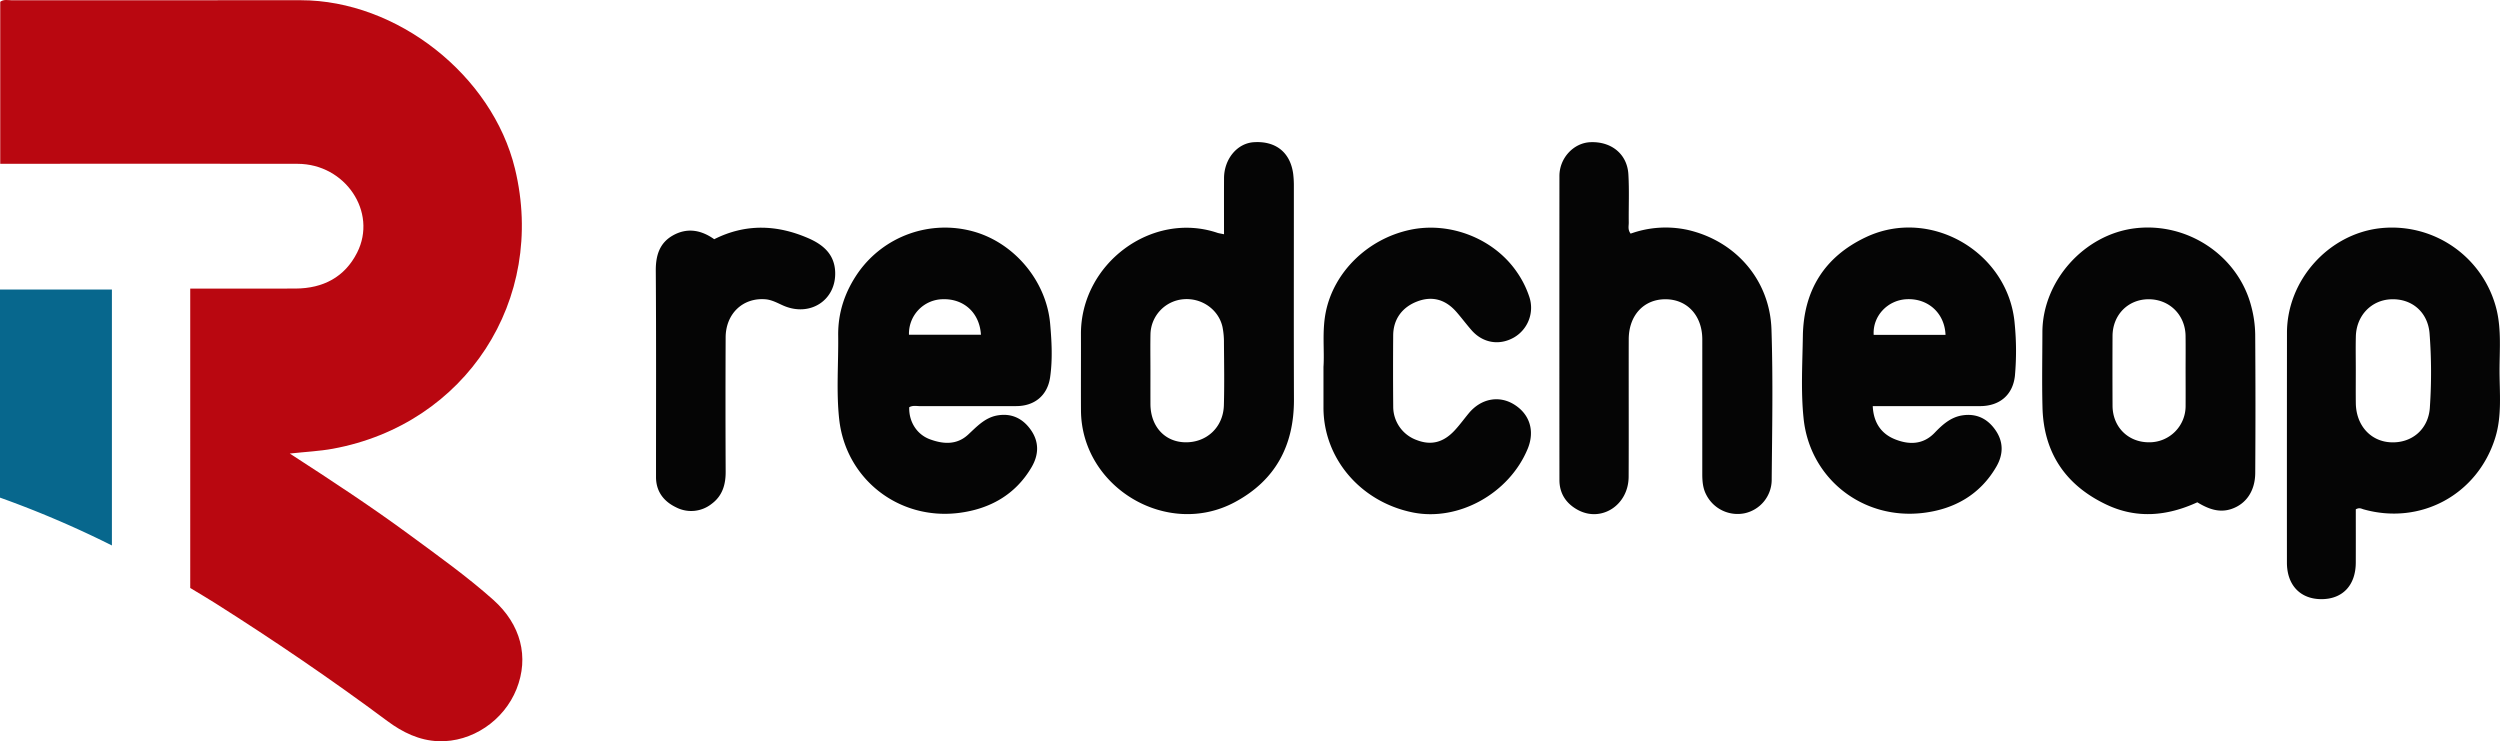
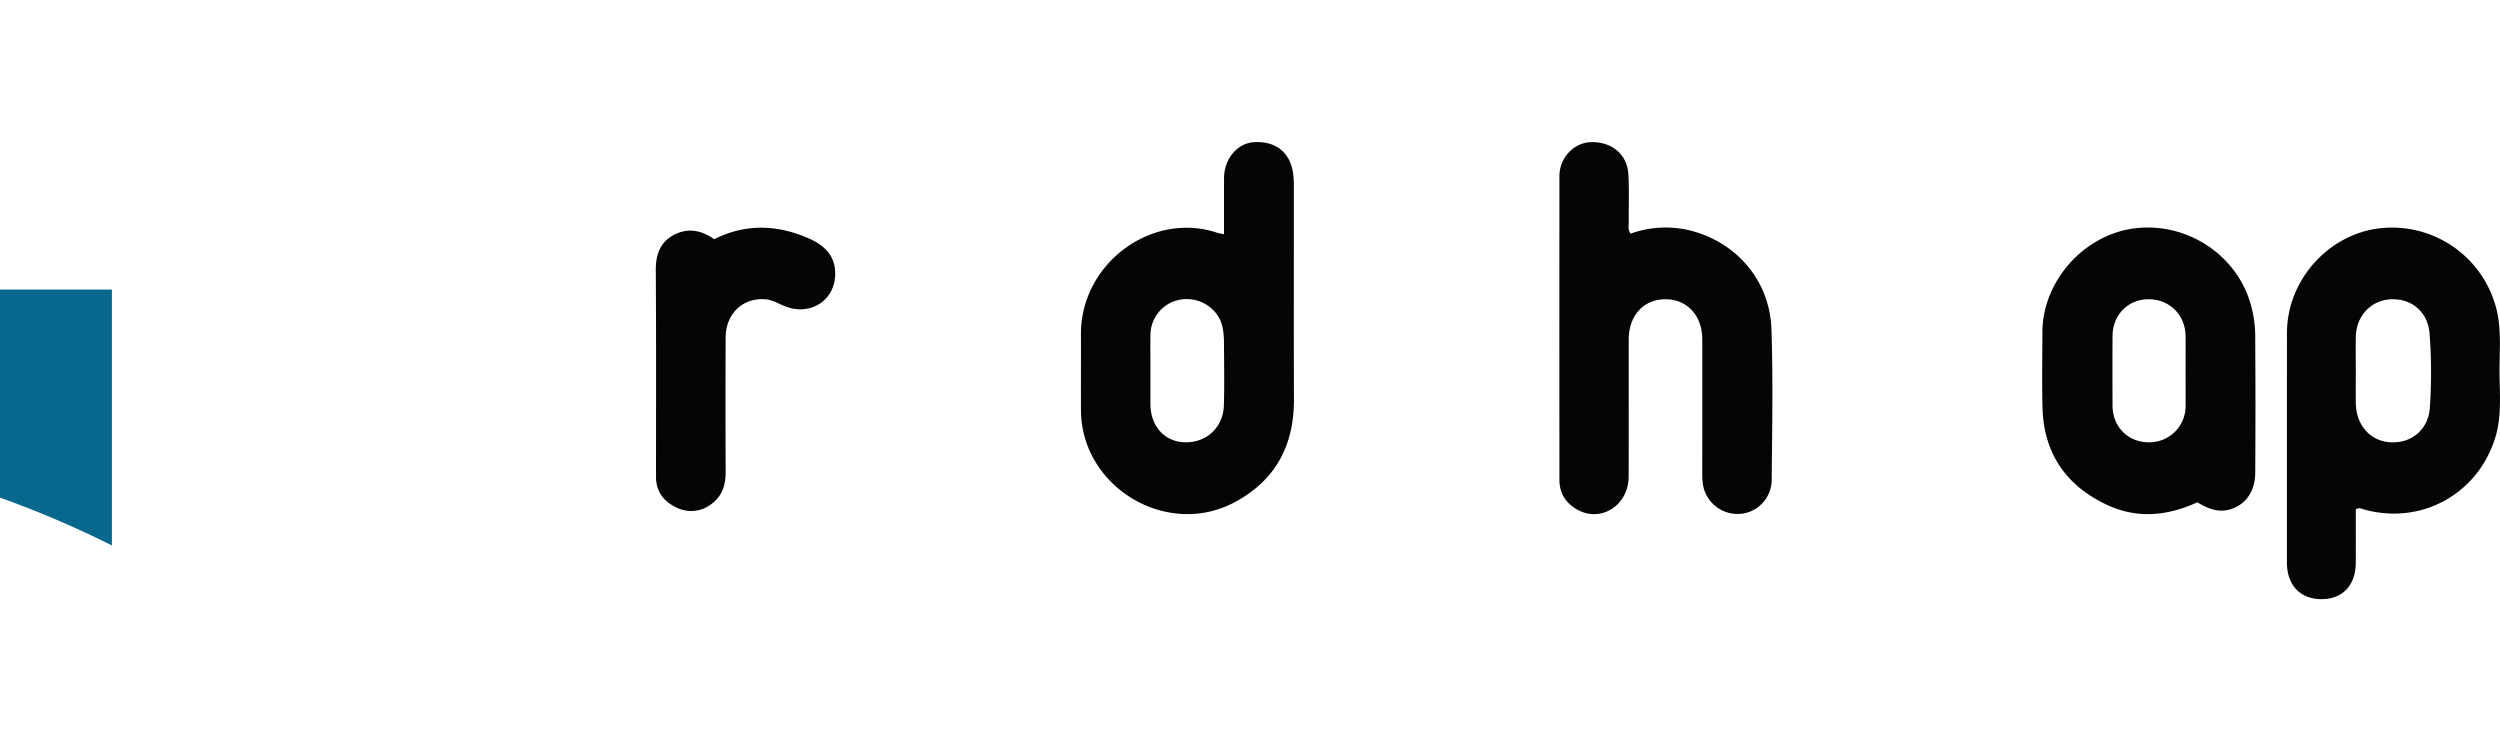
<svg xmlns="http://www.w3.org/2000/svg" id="Redcheap" width="1322.987" height="392.262" viewBox="0 0 1322.987 392.262">
  <g>
    <path id="P" d="M1246.675,269.521c0,9.341.032,18.793-.008,28.245-.051,11.983-6.986,19.308-18.197,19.3-11.161-.008-18.233-7.426-18.24-19.306q-.035-60.85.025-121.7c.06-27.72,21.856-52.108,49.163-55.268a57.021,57.021,0,0,1,61.786,43.171c2.551,10.724,1.526,21.511,1.536,32.266.011,11.877,1.352,23.864-2.313,35.558-9.391,29.964-39.413,46.276-69.692,37.738C1249.675,269.228,1248.681,268.451,1246.675,269.521Zm-0-73.244c0,5.687-.057,11.375.012,17.061.141,11.645,7.662,20.122,18.301,20.72,11.205.629,20.215-6.794,20.89-18.567A271.135,271.135,0,0,0,1285.7,176.295c-.985-11.22-9.408-18.313-20.245-17.918-10.561.385-18.486,8.63-18.752,19.703C1246.558,184.142,1246.677,190.211,1246.675,196.277Z" style="fill: #050505" />
    <path id="A" d="M1162.809,265.813c-16.103,7.385-32.156,8.768-48.075,1.233-21.595-10.221-33.264-27.395-33.86-51.479-.328-13.253-.074-26.52-.046-39.781.056-27.004,22.021-51.669,48.921-54.965,27.871-3.414,54.525,14.447,61.534,41.028a61.01,61.01,0,0,1,2.161,15.116q.257,36.655.017,73.312c-.057,9.473-4.758,16.384-12.54,19.049C1174.467,271.537,1168.649,269.376,1162.809,265.813Zm-6.204-69.312c0-6.244.068-12.489-.015-18.732-.147-11.086-8.478-19.361-19.431-19.405-10.947-.044-19.164,8.214-19.216,19.449q-.086,18.448.007,36.897c.044,11.209,8.2,19.357,19.269,19.349a19.158,19.158,0,0,0,19.393-19.393C1156.65,208.611,1156.618,202.556,1156.605,196.501Z" style="fill: #050505" />
-     <path id="E" d="M991.05,214.913c.406,8.996,4.717,14.72,11.74,17.545,7.262,2.922,14.806,3.036,20.99-3.408,4.087-4.259,8.491-8.263,14.613-9.223,7.466-1.171,13.366,1.673,17.619,7.827,4.343,6.283,4.148,12.893.459,19.279-8.627,14.935-22.423,22.578-38.877,24.516-31.878,3.755-59.792-18.156-63.127-49.888-1.516-14.429-.627-29.139-.399-43.715.378-24.213,11.475-42.004,33.408-52.35,34.34-16.198,75.708,8.214,78.713,46.11a147.058,147.058,0,0,1,.102,27.207c-1.093,10.26-8.166,16.094-18.464,16.101q-25.003.018-50.005-.001C995.767,214.913,993.711,214.913,991.05,214.913Zm38.511-37.718c-.471-11.646-9.425-19.504-20.796-18.841-9.999.583-17.814,8.979-17.222,18.841Z" style="fill: #050505" />
    <path id="H" d="M862.924,123.64a54.829,54.829,0,0,1,29.935-2.034c25.56,5.743,43.733,26.522,44.592,52.726.875,26.691.348,53.435.112,80.153A18.171,18.171,0,0,1,923.355,271.593a18.592,18.592,0,0,1-20.463-9.882c-1.805-3.474-2.055-7.238-2.054-11.047q.004-35.537.008-71.073c-.002-12.517-7.924-21.17-19.412-21.228-11.499-.058-19.478,8.478-19.514,21.149-.069,24.259.07,48.52-.05,72.779-.075,15.116-14.554,24.404-27.092,17.443-6.053-3.361-9.528-8.636-9.533-15.708q-.064-80.455-.003-160.91c.009-9.481,7.484-17.477,16.35-17.865,11.11-.487,19.505,6.269,20.139,16.952.504,8.499.103,17.051.203,25.578C861.953,119.592,861.303,121.552,862.924,123.64Z" style="fill: #050505" />
-     <path id="C" d="M700.376,194.153c.596-8.574-.829-18.792,1.22-28.99,4.237-21.087,22.025-38.699,44.578-43.533,21.101-4.523,44.342,4.604,56.474,22.229a50.666,50.666,0,0,1,6.62,13.123,18.182,18.182,0,0,1-8.009,21.565c-7.748,4.458-16.531,3.024-22.509-3.794-2.745-3.131-5.238-6.482-7.97-9.624-5.775-6.641-12.71-8.546-20.427-5.741-8.212,2.986-13.015,9.441-13.082,18.037q-.147,18.766.013,37.533a18.766,18.766,0,0,0,12.455,17.931c7.51,2.904,14.005,1.364,19.987-5.04,2.709-2.9,5.044-6.147,7.587-9.204,6.387-7.678,15.832-9.531,23.786-4.694,8.46,5.144,11.25,14.133,7.324,23.599-9.825,23.689-36.714,38.536-60.881,33.615-27.616-5.623-47.189-28.652-47.166-55.49C700.381,209.039,700.376,202.404,700.376,194.153Z" style="fill: #050505" />
    <path id="D" d="M647.743,123.969c0-10.395-.031-20.033.008-29.671.041-10.156,6.938-18.463,15.73-19.039,11.647-.762,19.348,5.384,20.867,16.757a51.658,51.658,0,0,1,.355,6.794c.02,37.524-.084,75.048.047,112.571.085,24.328-9.767,42.874-31.414,54.423-35.845,19.124-81.065-8-81.287-48.619-.074-13.455.033-26.911-.018-40.366-.141-37.262,37.463-65.286,72.171-53.621C645.064,123.489,645.988,123.594,647.743,123.969Zm-38.94,71.627c0,6.058-.015,12.115.003,18.173.035,11.799,7.468,20.034,18.294,20.29,11.393.27,20.25-7.927,20.573-19.612.304-10.971.117-21.957.035-32.936a40.98,40.98,0,0,0-.762-8.445c-2.045-9.302-11.069-15.583-20.777-14.702a19.015,19.015,0,0,0-17.343,18.491C608.702,183.1,608.803,189.349,608.802,195.595Z" style="fill: #050505" />
-     <path id="E-2" data-name="E" d="M481.157,215.512c-.24,7.405,3.819,14.306,10.911,16.94,6.962,2.586,14.186,3.165,20.241-2.435,4.601-4.254,8.893-8.982,15.378-10.151,7.432-1.339,13.425,1.444,17.751,7.534,4.554,6.411,4.318,13.227.501,19.77-8.572,14.694-22.247,22.205-38.452,24.258-31.719,4.018-59.899-17.816-63.387-49.558-1.605-14.602-.352-29.511-.533-44.28-.152-12.371,3.657-23.425,10.675-33.467a56.202,56.202,0,0,1,60.707-21.67c21.832,6,38.786,26.298,40.779,48.826.835,9.435,1.335,18.914-.002,28.302-1.383,9.712-8.251,15.31-17.948,15.327-16.858.029-33.716-.018-50.573.033C485.188,214.948,483.065,214.385,481.157,215.512ZM519.11,177.146c-.705-11.747-9.2-19.26-20.488-18.799a18.222,18.222,0,0,0-17.596,18.799Z" style="fill: #050505" />
    <path id="R" d="M377.955,126.596c16.624-8.363,33.23-7.687,49.631-.611,7.676,3.312,14.027,8.313,14.384,17.955.554,14.941-13.346,23.994-27.502,17.752-3.111-1.372-6.065-3.082-9.584-3.33-11.858-.837-20.826,7.683-20.878,20.231q-.147,35.54.011,71.081c.028,6.849-1.756,12.769-7.427,16.968a17.408,17.408,0,0,1-18.771,1.855c-6.519-3.117-10.655-8.347-10.657-16.034-.012-36.394.135-72.788-.125-109.18-.058-8.106,2.014-14.767,9.151-18.742C363.448,120.496,370.785,121.497,377.955,126.596Z" style="fill: #050505" />
    <path id="r_cut" d="M59.221,288.653A532.355,532.355,0,0,0,0,263.339V153.207H59.221Z" style="fill: #07678d" />
-     <path id="R_big" d="M153.348,240.012c22.39,14.498,43.441,28.319,63.718,43.257,14.941,11.007,30.078,21.785,43.96,34.147,14.643,13.04,19.054,30.322,12.324,47.216-6.651,16.695-23.586,28.238-41.342,27.606-10.142-.361-19.002-4.703-27.051-10.693-29.497-21.95-59.879-42.609-90.938-62.277-4.311-2.73-8.72-5.304-13.35-8.112V152.715c5.506,0,10.755-0,16.004 0,13.267.001,26.534.066,39.8-.015,14.459-.088,25.909-5.965,32.518-19.014,10.886-21.492-6.286-46.953-31.471-46.988q-75.62-.105-151.241-.018c-1.875,0-3.75,0-6.153,0V.948C2.048-.503,4.202.144,6.2.142Q82.673.083,159.147.116c50.995.04,101.371,39.697,113.369,89.165,16.823,69.36-26.033,135.319-96.427,148.197C169.113,238.754,161.962,239.078,153.348,240.012Z" style="fill: #b90710" />
  </g>
</svg>